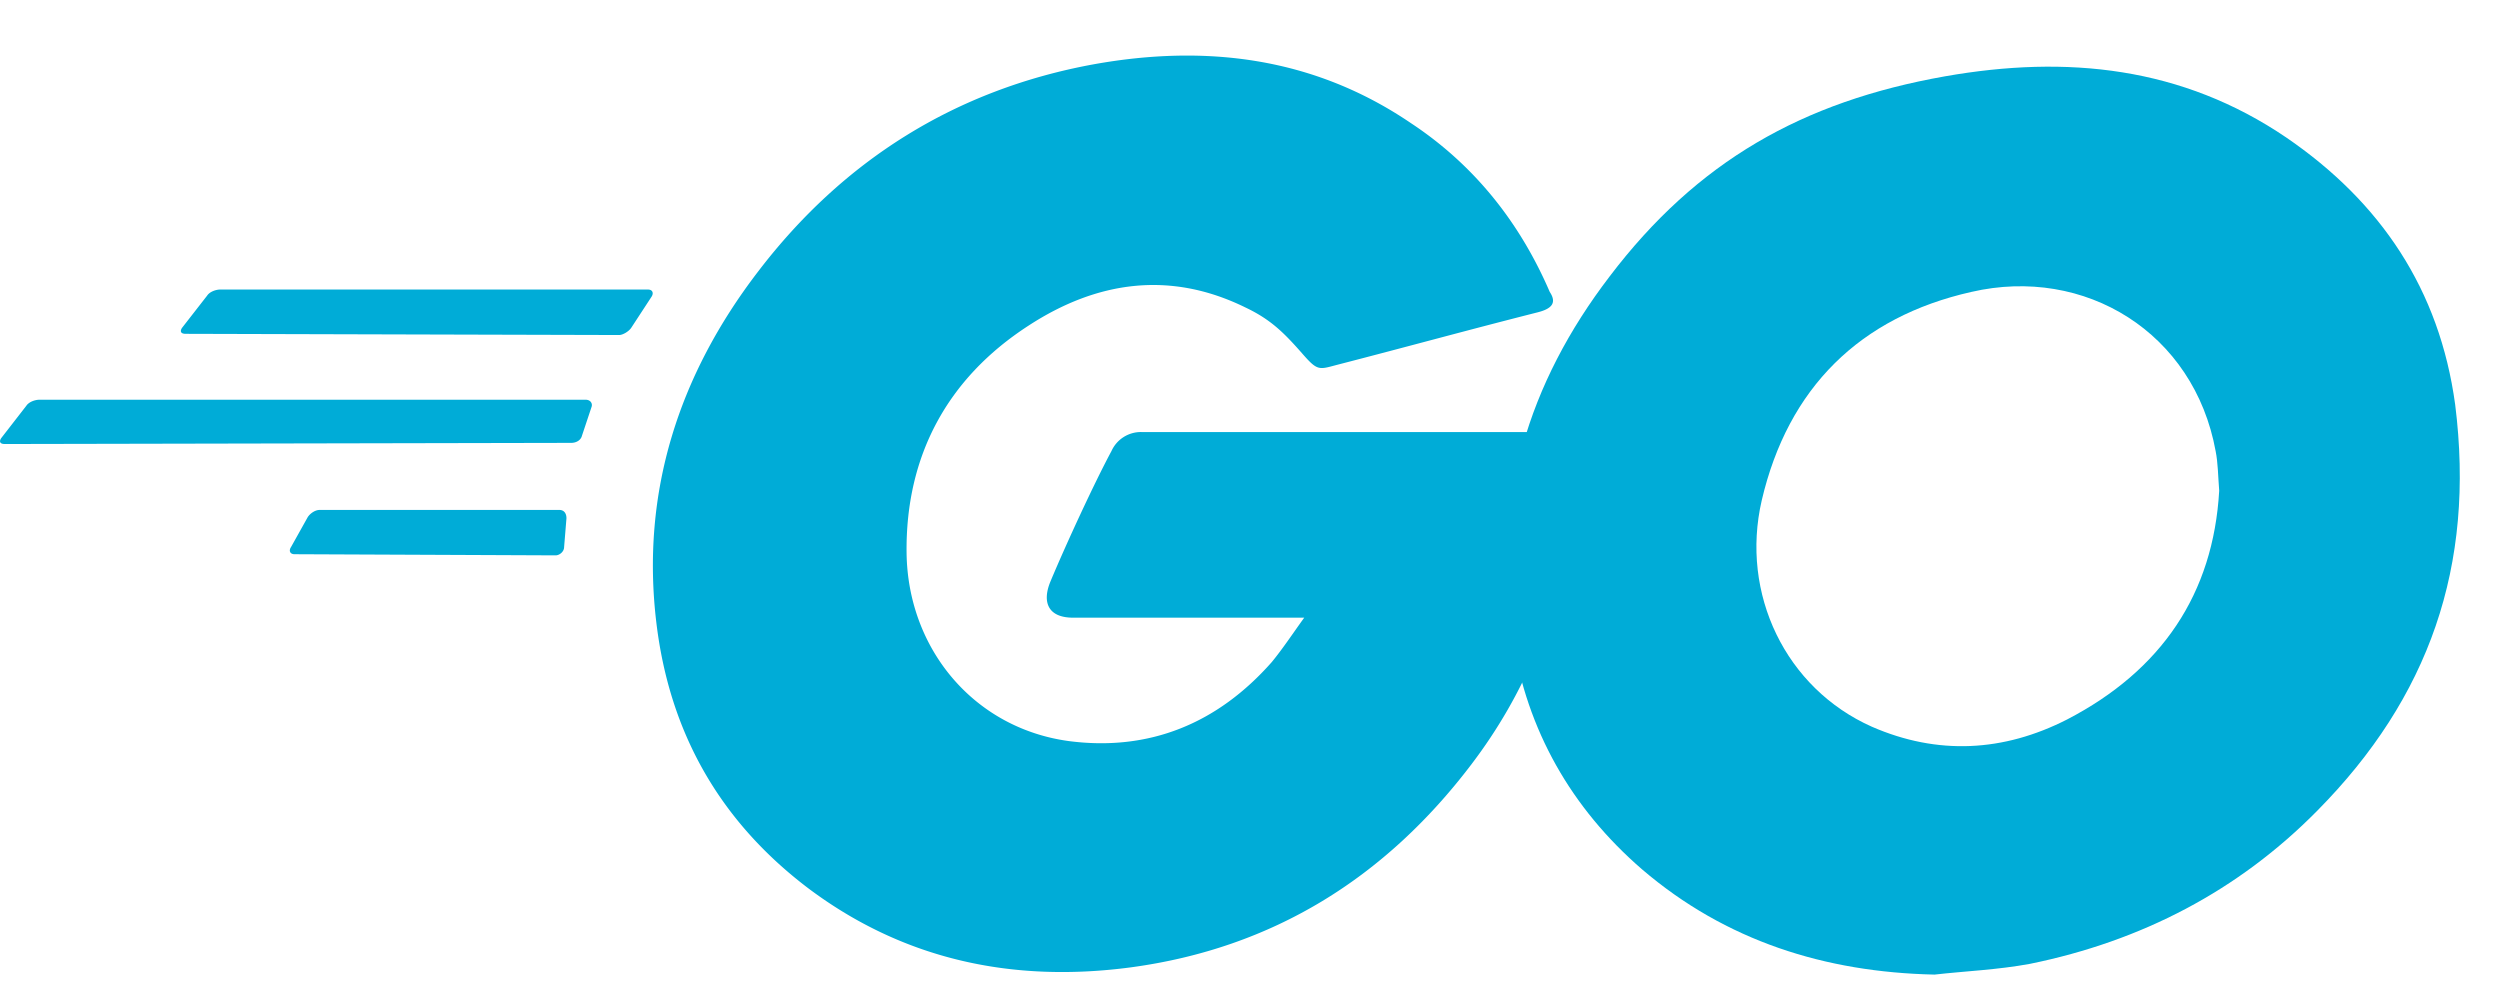
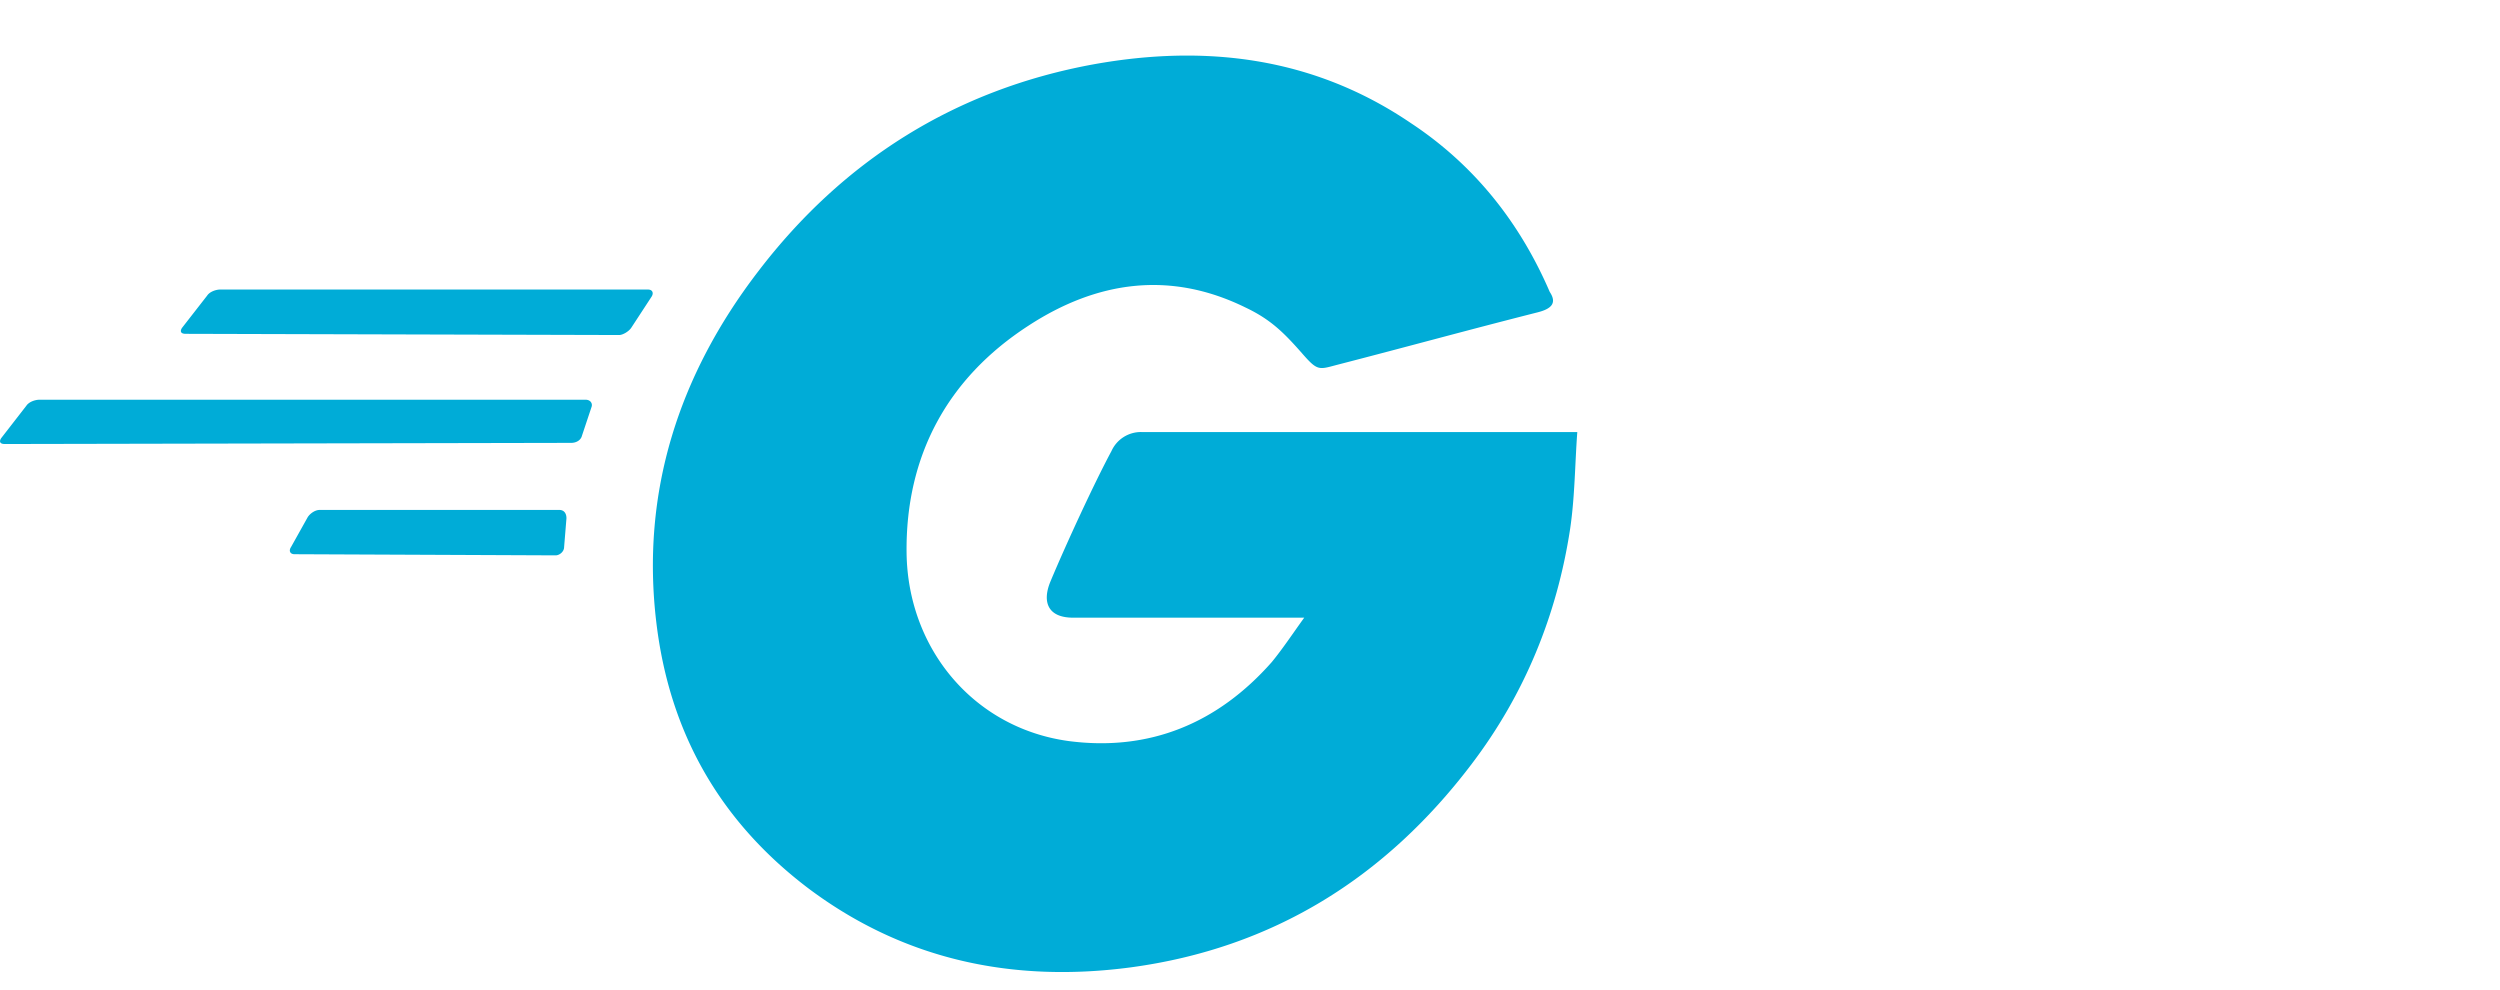
<svg xmlns="http://www.w3.org/2000/svg" t="1717038396472" class="icon" viewBox="0 0 2586 1024" version="1.1" p-id="3661" width="80.812" height="32">
  <path d="M192.027 345.304c-4.958 0-6.144-2.479-3.719-6.198l26.031-33.415c2.425-3.719 8.623-6.198 13.581-6.198h442.26c4.958 0 6.198 3.773 3.773 7.437l-21.019 32.175c-2.533 3.773-8.731 7.437-12.45 7.437l-448.458-1.24zM4.958 459.291c-4.958 0-6.144-2.479-3.665-6.144l25.977-33.469c2.479-3.773 8.623-6.198 13.635-6.198H605.777c4.904 0 7.384 3.773 6.144 7.384l-9.917 29.75c-1.24 5.012-6.198 7.491-11.156 7.491L4.958 459.291zM304.721 573.278c-4.904 0-6.144-3.773-3.665-7.437l17.3-30.989c2.479-3.719 7.491-7.384 12.396-7.384h247.808c4.958 0 7.384 3.665 7.384 8.623l-2.425 29.75c0 4.958-4.958 8.623-8.731 8.623l-270.013-1.186zM1590.649 323.045c-78.04 19.833-131.288 34.654-208.141 54.488-18.594 4.958-19.779 6.198-35.948-12.396-18.54-21.019-32.175-34.708-58.206-47.05-78.04-38.373-153.6-27.325-224.202 18.594-84.237 54.434-127.569 135.006-126.383 235.358 1.293 99.059 69.416 180.871 167.235 194.452 84.291 11.156 154.893-18.54 210.621-81.758 11.156-13.635 21.019-28.51 33.469-45.811h-239.077c-26.031 0-32.175-16.115-23.552-37.133 16.061-38.481 45.811-102.831 63.165-135.06a33.415 33.415 0 0 1 30.989-19.833h450.937c-2.479 33.469-2.479 66.883-7.437 100.352-13.635 89.196-47.104 170.954-101.645 242.796-89.142 117.706-205.608 190.787-353.011 210.621-121.425 16.061-234.173-7.437-333.285-81.758-91.621-69.416-143.683-161.091-157.265-275.025-16.168-135.06 23.498-256.377 105.256-362.981 87.956-115.227 204.423-188.254 346.867-214.339 116.467-21.019 227.975-7.384 328.327 60.739 65.644 43.331 112.748 102.831 143.683 174.619 7.437 11.21 2.425 17.354-12.396 21.127" fill="#00ACD7" p-id="3662" />
-   <path d="M2295.539 507.635c-1.24-16.115-1.24-28.564-3.665-40.906-22.312-122.611-135.114-191.973-252.766-164.756-115.227 25.977-189.548 99.166-216.765 215.579-22.366 96.633 24.738 194.506 113.933 234.173 68.123 29.696 136.246 25.977 201.89-7.491 97.927-50.823 151.229-130.048 157.373-236.598m-294.804 500.467c-112.748-2.479-215.579-34.654-302.349-108.975C1625.357 835.907 1579.439 755.389 1564.618 659.995 1542.306 520.03 1580.733 396.126 1665.024 285.912c90.328-118.946 199.411-180.871 346.813-206.956C2138.166 56.697 2257.112 69.093 2364.901 142.228c97.873 66.937 158.558 157.373 174.727 276.264 21.019 167.235-27.325 303.481-142.498 419.948-81.758 82.998-182.056 135.06-297.337 158.558-33.415 6.198-66.829 7.491-99.059 11.156" fill="#00ACD7" p-id="3663" />
</svg>